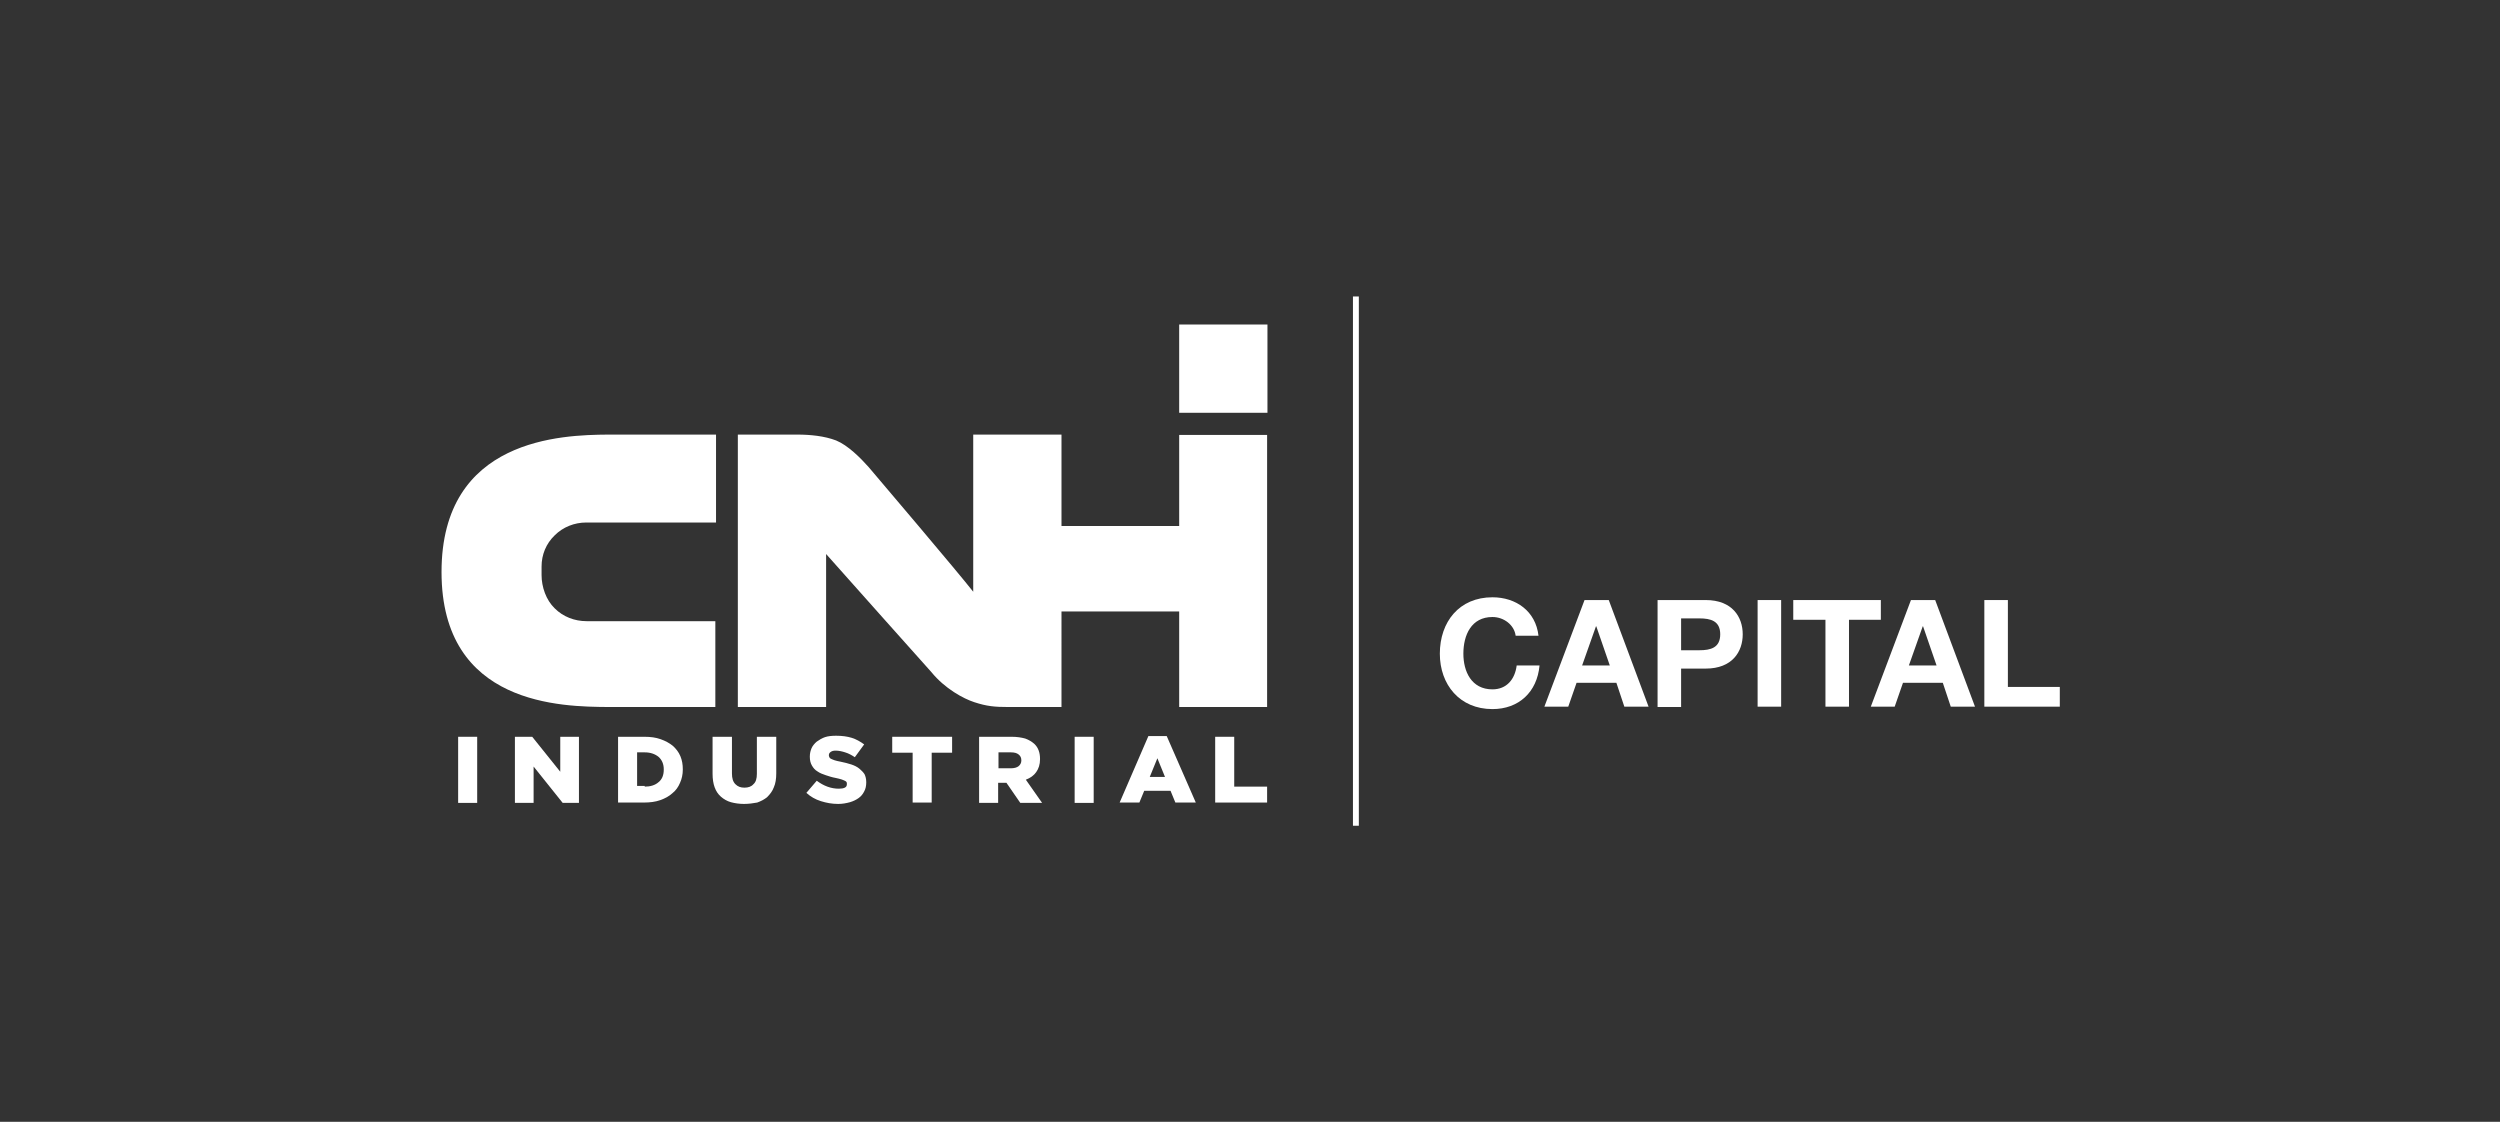
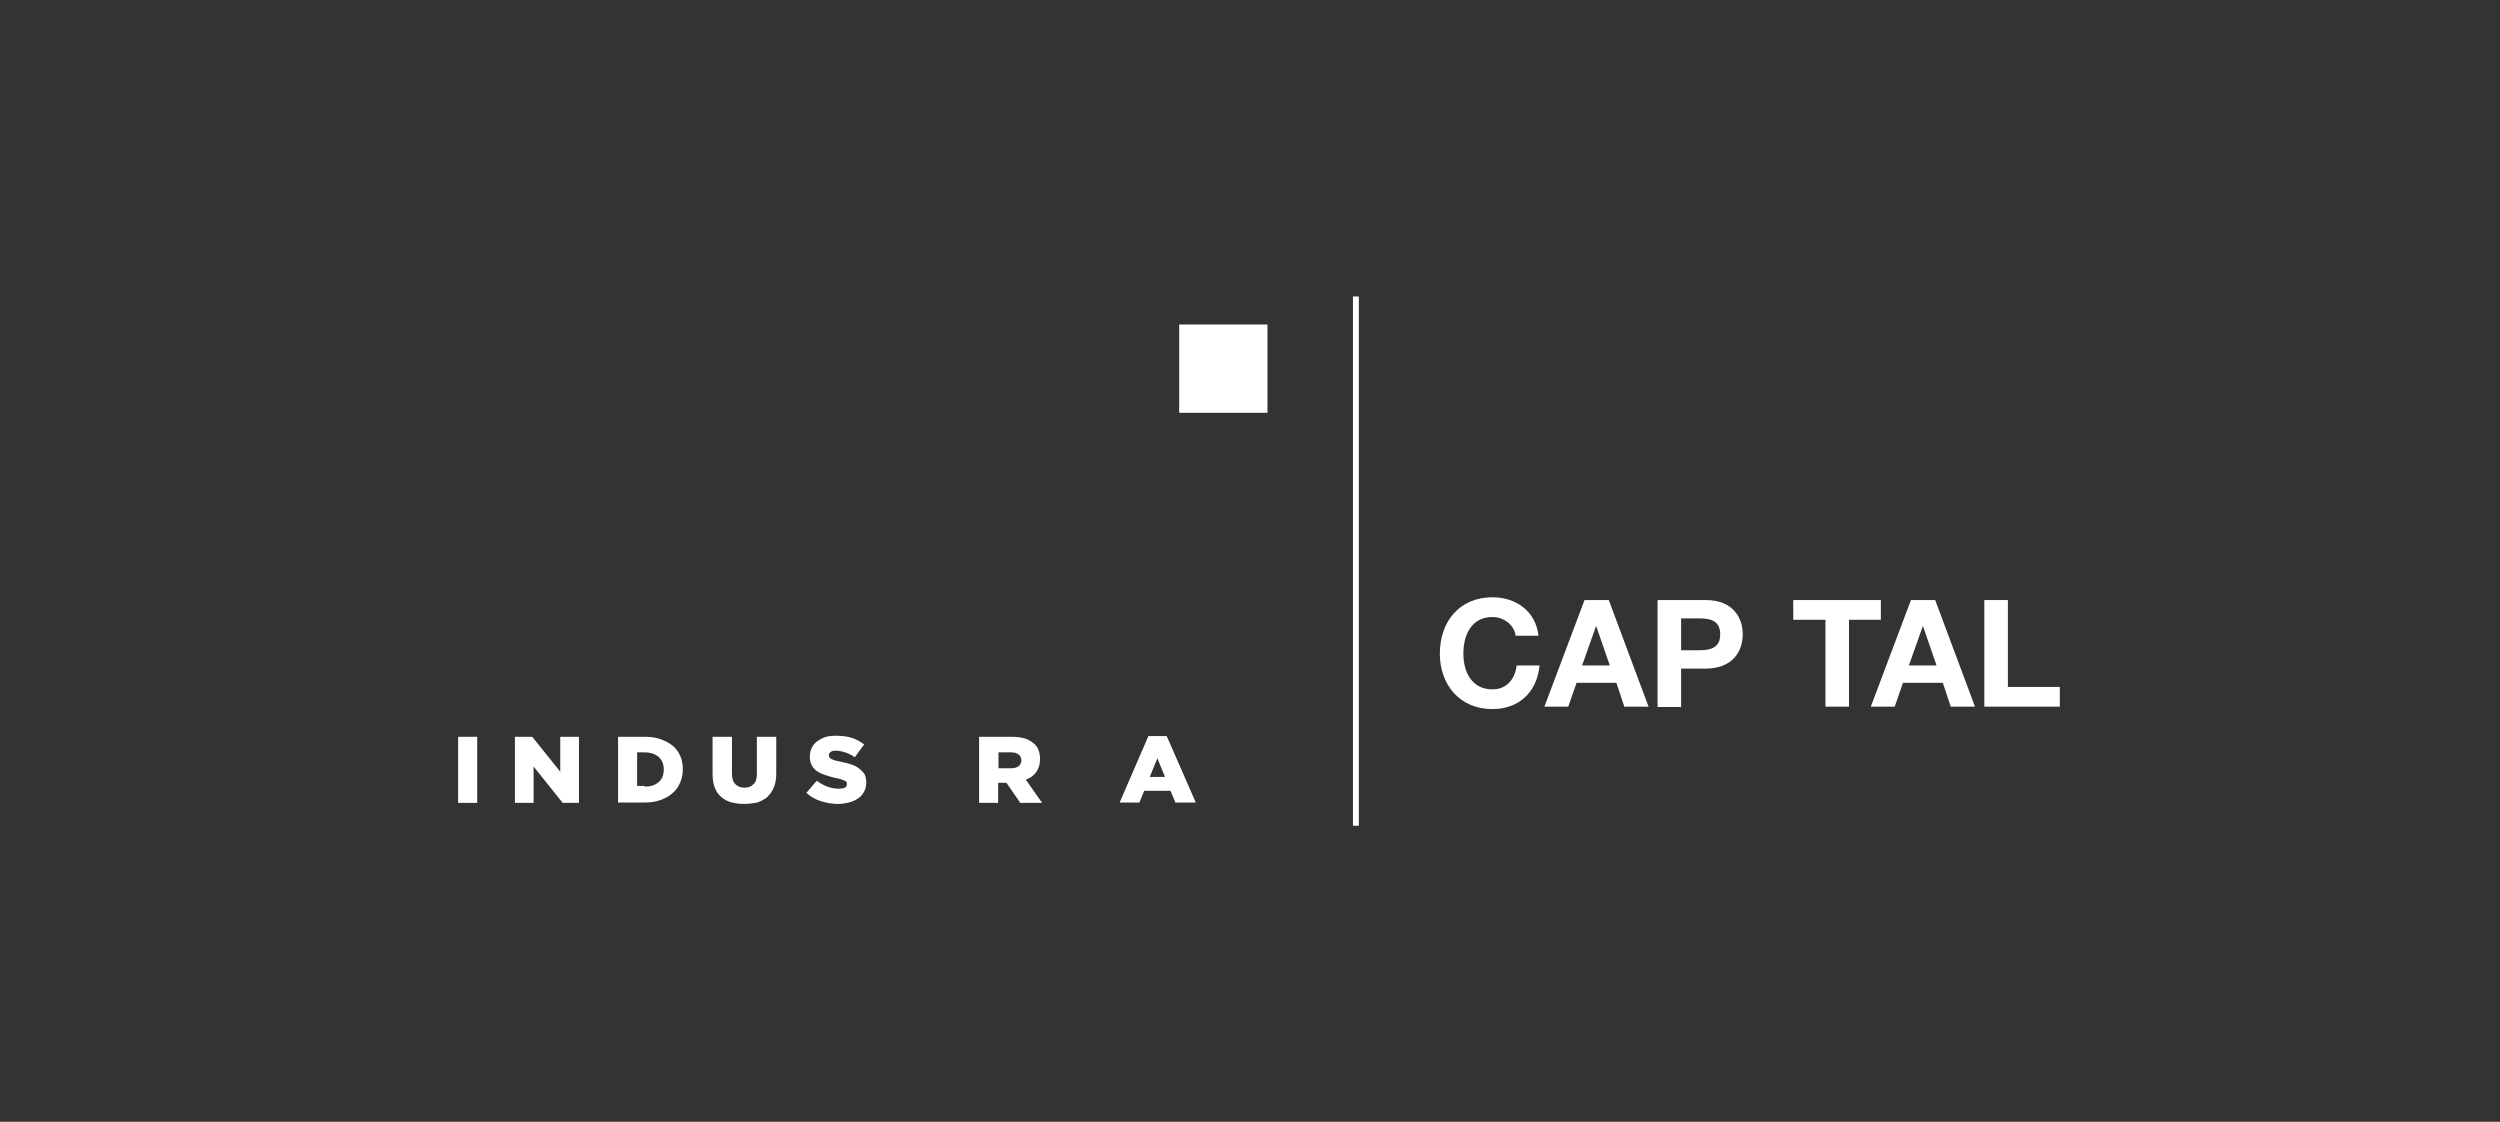
<svg xmlns="http://www.w3.org/2000/svg" xmlns:ns1="http://sodipodi.sourceforge.net/DTD/sodipodi-0.dtd" xmlns:ns2="http://www.inkscape.org/namespaces/inkscape" version="1.2" x="0px" y="0px" viewBox="0 0 312 140" xml:space="preserve" id="svg53" ns1:docname="cnh-white.svg" width="312" height="140" ns2:version="0.92.3 (2405546, 2018-03-11)">
  <rect x="0" y="0" width="312" height="140" fill="#333333" stroke="none" />
  <defs id="defs57" />
  <ns1:namedview pagecolor="#ffffff" bordercolor="#666666" borderopacity="1" objecttolerance="10" gridtolerance="10" guidetolerance="10" ns2:pageopacity="0" ns2:pageshadow="2" ns2:window-width="1190" ns2:window-height="765" id="namedview55" showgrid="false" ns2:zoom="0.81227815" ns2:cx="239.45" ns2:cy="76.449997" ns2:window-x="0" ns2:window-y="27" ns2:window-maximized="0" ns2:current-layer="svg53" />
  <g id="Calque_5" transform="translate(0,-12.9)">
</g>
  <g id="Livello_1" transform="translate(0,-12.9)">
</g>
  <g id="AW" transform="translate(0,-12.9)">
</g>
  <g id="Livello_6" transform="matrix(0.432,0,0,0.432,52.511,37)" style="fill:#ffffff">
    <g id="g49" style="fill:#ffffff">
      <path d="m 10.8,127.2 h 5.5 v 19.1 h -5.5 z" id="path5" ns2:connector-curvature="0" style="fill:#ffffff" />
      <path d="m 27.1,127.2 h 5.1 l 8.1,10.1 v -10.1 h 5.4 v 19.1 H 41 l -8.4,-10.5 v 10.5 h -5.4 v -19.1 z" id="path7" ns2:connector-curvature="0" style="fill:#ffffff" />
      <path d="m 57,127.2 h 7.6 c 1.8,0 3.3,0.2 4.7,0.7 1.4,0.5 2.5,1.1 3.5,1.9 0.9,0.8 1.7,1.8 2.2,3 0.5,1.2 0.7,2.4 0.7,3.8 v 0.1 c 0,1.4 -0.3,2.7 -0.8,3.8 -0.5,1.2 -1.2,2.2 -2.2,3 -1,0.9 -2.1,1.5 -3.5,2 -1.4,0.5 -3,0.7 -4.7,0.7 H 57 Z m 7.7,14.4 c 1.6,0 3,-0.4 4,-1.3 1,-0.8 1.5,-2 1.5,-3.6 v -0.1 c 0,-1.5 -0.5,-2.7 -1.5,-3.6 -1,-0.8 -2.3,-1.3 -4,-1.3 h -2.2 v 9.7 h 2.2 z" id="path9" ns2:connector-curvature="0" style="fill:#ffffff" />
      <path d="m 93.4,146.6 c -1.4,0 -2.7,-0.2 -3.8,-0.5 -1.1,-0.3 -2.1,-0.9 -2.9,-1.6 -0.8,-0.7 -1.4,-1.6 -1.8,-2.7 -0.4,-1.1 -0.6,-2.4 -0.6,-3.9 v -10.7 h 5.6 v 10.6 c 0,1.4 0.3,2.4 1,3.1 0.7,0.7 1.5,1 2.6,1 1.1,0 2,-0.3 2.6,-1 0.7,-0.6 1,-1.6 1,-3 v -10.7 h 5.6 v 10.6 c 0,1.5 -0.2,2.9 -0.7,4 -0.4,1.1 -1.1,2 -1.9,2.8 -0.8,0.7 -1.8,1.2 -2.9,1.6 -1.1,0.2 -2.4,0.4 -3.8,0.4 z" id="path11" ns2:connector-curvature="0" style="fill:#ffffff" />
      <path d="m 120.6,146.6 c -1.8,0 -3.4,-0.3 -5,-0.8 -1.6,-0.5 -3,-1.3 -4.2,-2.4 l 3,-3.5 c 2,1.5 4.1,2.3 6.4,2.3 0.7,0 1.3,-0.1 1.7,-0.3 0.4,-0.2 0.6,-0.5 0.6,-1 v -0.1 c 0,-0.2 0,-0.4 -0.1,-0.5 -0.1,-0.2 -0.3,-0.3 -0.5,-0.4 -0.3,-0.1 -0.6,-0.3 -1,-0.4 -0.4,-0.1 -1,-0.3 -1.6,-0.4 -1.1,-0.2 -2,-0.5 -2.9,-0.8 -0.9,-0.3 -1.7,-0.6 -2.4,-1.1 -0.7,-0.4 -1.2,-1 -1.6,-1.7 -0.4,-0.7 -0.6,-1.5 -0.6,-2.5 v -0.1 c 0,-0.9 0.2,-1.7 0.5,-2.4 0.3,-0.7 0.9,-1.4 1.5,-1.9 0.7,-0.5 1.5,-1 2.4,-1.3 0.9,-0.3 2,-0.4 3.2,-0.4 1.7,0 3.2,0.2 4.5,0.6 1.3,0.4 2.5,1.1 3.6,1.9 l -2.7,3.7 c -0.9,-0.6 -1.8,-1.1 -2.8,-1.4 -0.9,-0.3 -1.9,-0.5 -2.7,-0.5 -0.7,0 -1.1,0.1 -1.5,0.4 -0.3,0.2 -0.5,0.5 -0.5,0.9 v 0.1 c 0,0.2 0.1,0.4 0.2,0.6 0.1,0.2 0.3,0.3 0.5,0.4 0.3,0.1 0.6,0.3 1,0.4 0.4,0.1 1,0.3 1.7,0.4 1.1,0.2 2.1,0.5 3.1,0.8 0.9,0.3 1.7,0.7 2.3,1.2 0.6,0.5 1.1,1 1.5,1.6 0.3,0.6 0.5,1.4 0.5,2.3 v 0.1 c 0,1 -0.2,1.9 -0.6,2.6 -0.4,0.8 -0.9,1.4 -1.6,1.9 -0.7,0.5 -1.5,0.9 -2.5,1.2 -1.1,0.3 -2.2,0.5 -3.4,0.5 z" id="path13" ns2:connector-curvature="0" style="fill:#ffffff" />
-       <path d="m 142.1,131.8 h -5.9 v -4.6 h 17.3 v 4.6 h -5.9 v 14.4 h -5.5 z" id="path15" ns2:connector-curvature="0" style="fill:#ffffff" />
      <path d="m 161.4,127.2 h 9.3 c 1.5,0 2.8,0.2 3.9,0.5 1.1,0.4 1.9,0.9 2.6,1.5 1.2,1.1 1.7,2.6 1.7,4.4 v 0.1 c 0,1.5 -0.4,2.7 -1.1,3.7 -0.7,1 -1.7,1.7 -3,2.2 l 4.7,6.7 h -6.3 l -4,-5.8 h -0.1 -2.3 v 5.8 h -5.5 v -19.1 z m 9.1,9.1 c 0.9,0 1.7,-0.2 2.2,-0.6 0.5,-0.4 0.8,-1 0.8,-1.6 V 134 c 0,-0.8 -0.3,-1.3 -0.8,-1.7 -0.5,-0.4 -1.2,-0.6 -2.2,-0.6 h -3.6 v 4.6 z" id="path17" ns2:connector-curvature="0" style="fill:#ffffff" />
-       <path d="m 188.9,127.2 h 5.5 v 19.1 h -5.5 z" id="path19" ns2:connector-curvature="0" style="fill:#ffffff" />
      <path d="m 210.2,127 h 5.3 l 8.4,19.2 H 218 l -1.4,-3.4 H 209 l -1.4,3.4 h -5.7 z m 4.8,11.8 -2.2,-5.4 -2.2,5.4 z" id="path21" ns2:connector-curvature="0" style="fill:#ffffff" />
-       <path d="m 229.5,127.2 h 5.5 v 14.4 h 9.5 v 4.6 h -15 z" id="path23" ns2:connector-curvature="0" style="fill:#ffffff" />
      <rect x="219.1" y="8.1" width="25.5" height="25.5" id="rect25" style="fill:#ffffff" />
-       <path d="m 6,79.6 c 0,38.7 35,38.9 48.2,39 H 85.1 V 93.8 H 47.9 c -3.5,0 -6.8,-1.3 -9.2,-3.7 -2.5,-2.4 -3.8,-6.2 -3.8,-9.6 V 78 c 0,-3.4 1.3,-6.6 3.8,-9 2.4,-2.4 5.7,-3.7 9.1,-3.7 H 85.3 V 39.9 H 54.1 C 40.9,40 6,40.9 6,79.6 Z M 219.1,40 v 26.3 h -34 V 39.9 H 159.6 V 85.3 C 155.4,79.9 131.7,52 129.4,49.3 127,46.6 123.4,43 120,41.6 116.6,40.3 112.5,39.9 108.8,39.9 H 91.6 v 78.7 h 25.5 V 74.4 c 4.4,5 30.4,34.1 30.4,34.1 3.9,4.8 9.3,7.7 12.4,8.7 3.6,1.2 6,1.4 9.8,1.4 h 15.4 V 91 h 34 v 27.6 h 25.4 V 40 Z" id="path27" ns2:connector-curvature="0" style="fill:#ffffff" />
      <g id="g43" style="fill:#ffffff">
        <path d="m 316.3,98 c -0.4,-3.1 -3.4,-5.4 -6.7,-5.4 -6.1,0 -8.4,5.2 -8.4,10.6 0,5.1 2.3,10.3 8.4,10.3 4.1,0 6.5,-2.9 7,-6.9 h 6.6 c -0.7,7.7 -6,12.6 -13.6,12.6 -9.5,0 -15.2,-7.1 -15.2,-16 0,-9.2 5.6,-16.3 15.2,-16.3 6.8,0 12.5,4 13.3,11.1 z" id="path29" ns2:connector-curvature="0" style="fill:#ffffff" />
        <path d="m 336.2,87.7 h 7 l 11.5,30.8 h -7 l -2.3,-6.9 h -11.5 l -2.4,6.9 h -6.9 z m -0.7,18.9 h 8 l -3.9,-11.3 h -0.1 z" id="path31" ns2:connector-curvature="0" style="fill:#ffffff" />
        <path d="m 357.3,87.7 h 13.9 c 7.7,0 10.7,4.9 10.7,9.9 0,5 -3,9.9 -10.7,9.9 h -7.1 v 11.1 h -6.8 z m 6.8,14.5 h 5.3 c 3.2,0 6,-0.7 6,-4.6 0,-3.9 -2.8,-4.6 -6,-4.6 h -5.3 z" id="path33" ns2:connector-curvature="0" style="fill:#ffffff" />
-         <path d="m 386.2,87.7 h 6.8 v 30.8 h -6.8 z" id="path35" ns2:connector-curvature="0" style="fill:#ffffff" />
        <path d="m 405.7,93.4 h -9.2 v -5.7 h 25.3 v 5.7 h -9.2 v 25.1 h -6.8 V 93.4 Z" id="path37" ns2:connector-curvature="0" style="fill:#ffffff" />
        <path d="m 430.5,87.7 h 7 l 11.5,30.8 h -7 l -2.3,-6.9 h -11.5 l -2.4,6.9 h -6.9 z m -0.6,18.9 h 8 L 434,95.3 h -0.1 z" id="path39" ns2:connector-curvature="0" style="fill:#ffffff" />
        <path d="m 451.7,87.7 h 6.8 v 25.1 h 15 v 5.7 h -21.8 z" id="path41" ns2:connector-curvature="0" style="fill:#ffffff" />
      </g>
      <g id="g47" style="fill:#ffffff">
        <rect x="269.3" width="1.7" height="152.9" id="rect45" y="0" style="fill:#ffffff" />
      </g>
    </g>
  </g>
  <g id="INFO" transform="translate(0,-12.9)">
</g>
</svg>